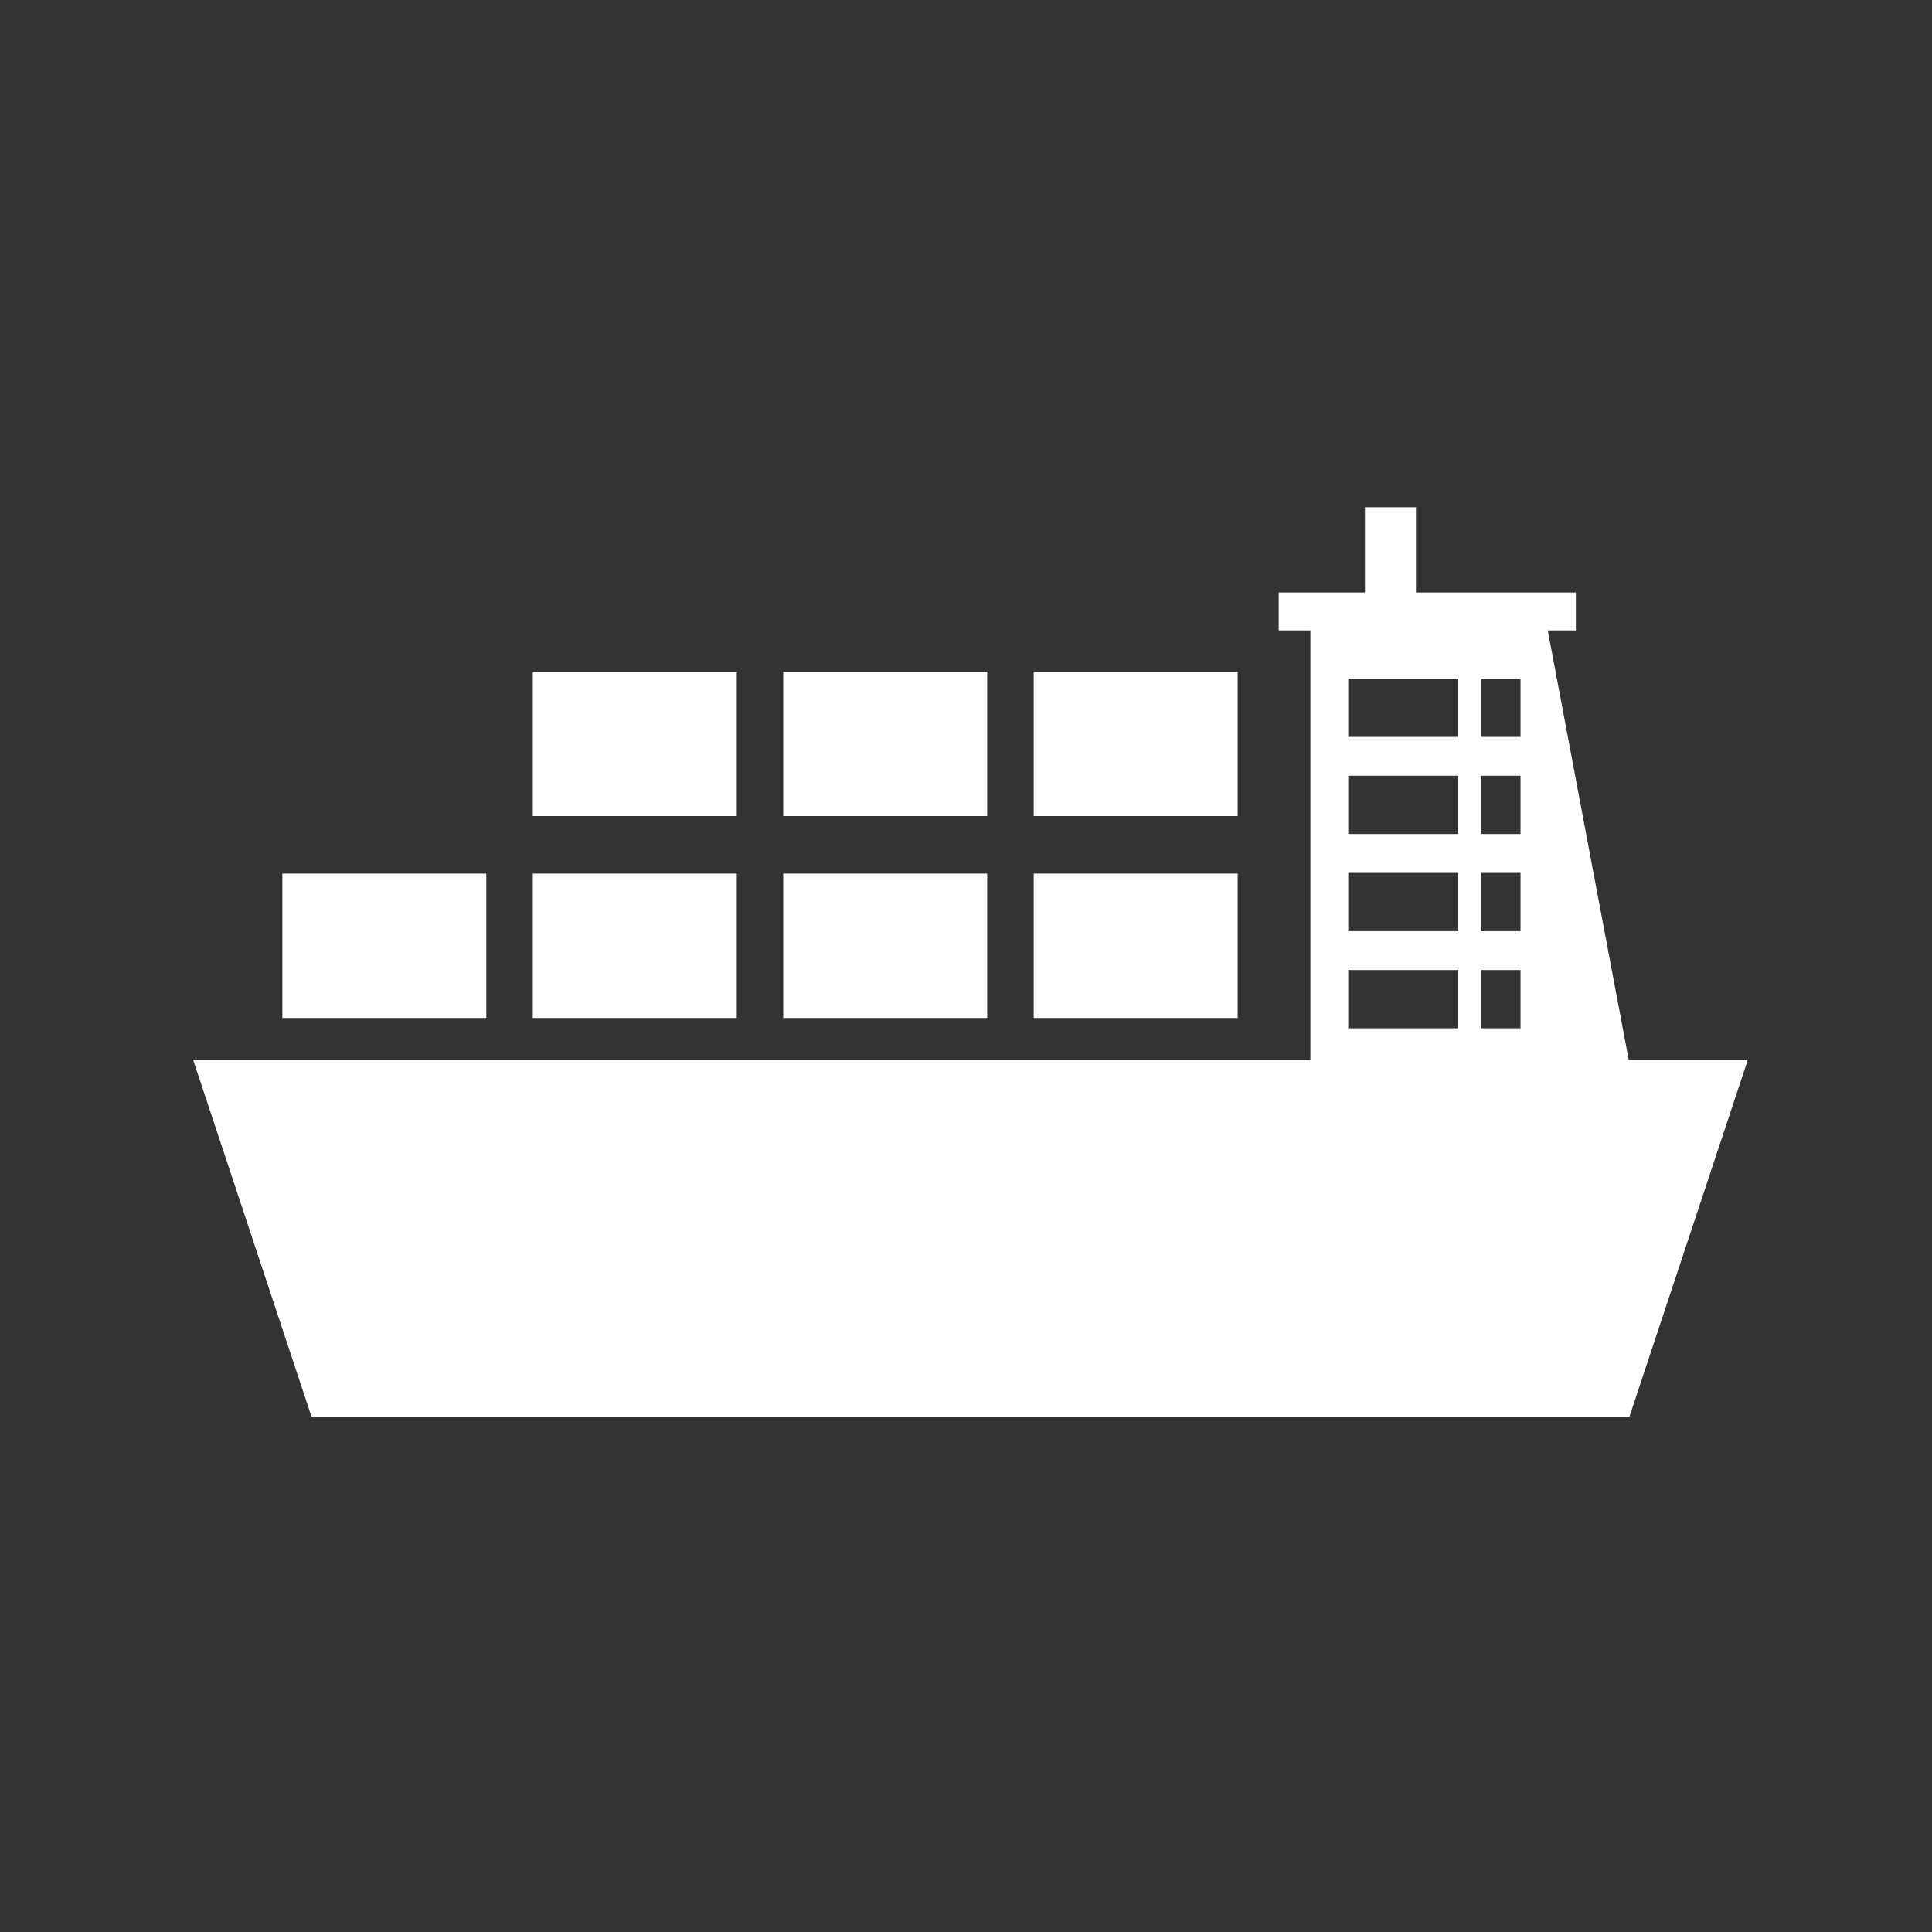
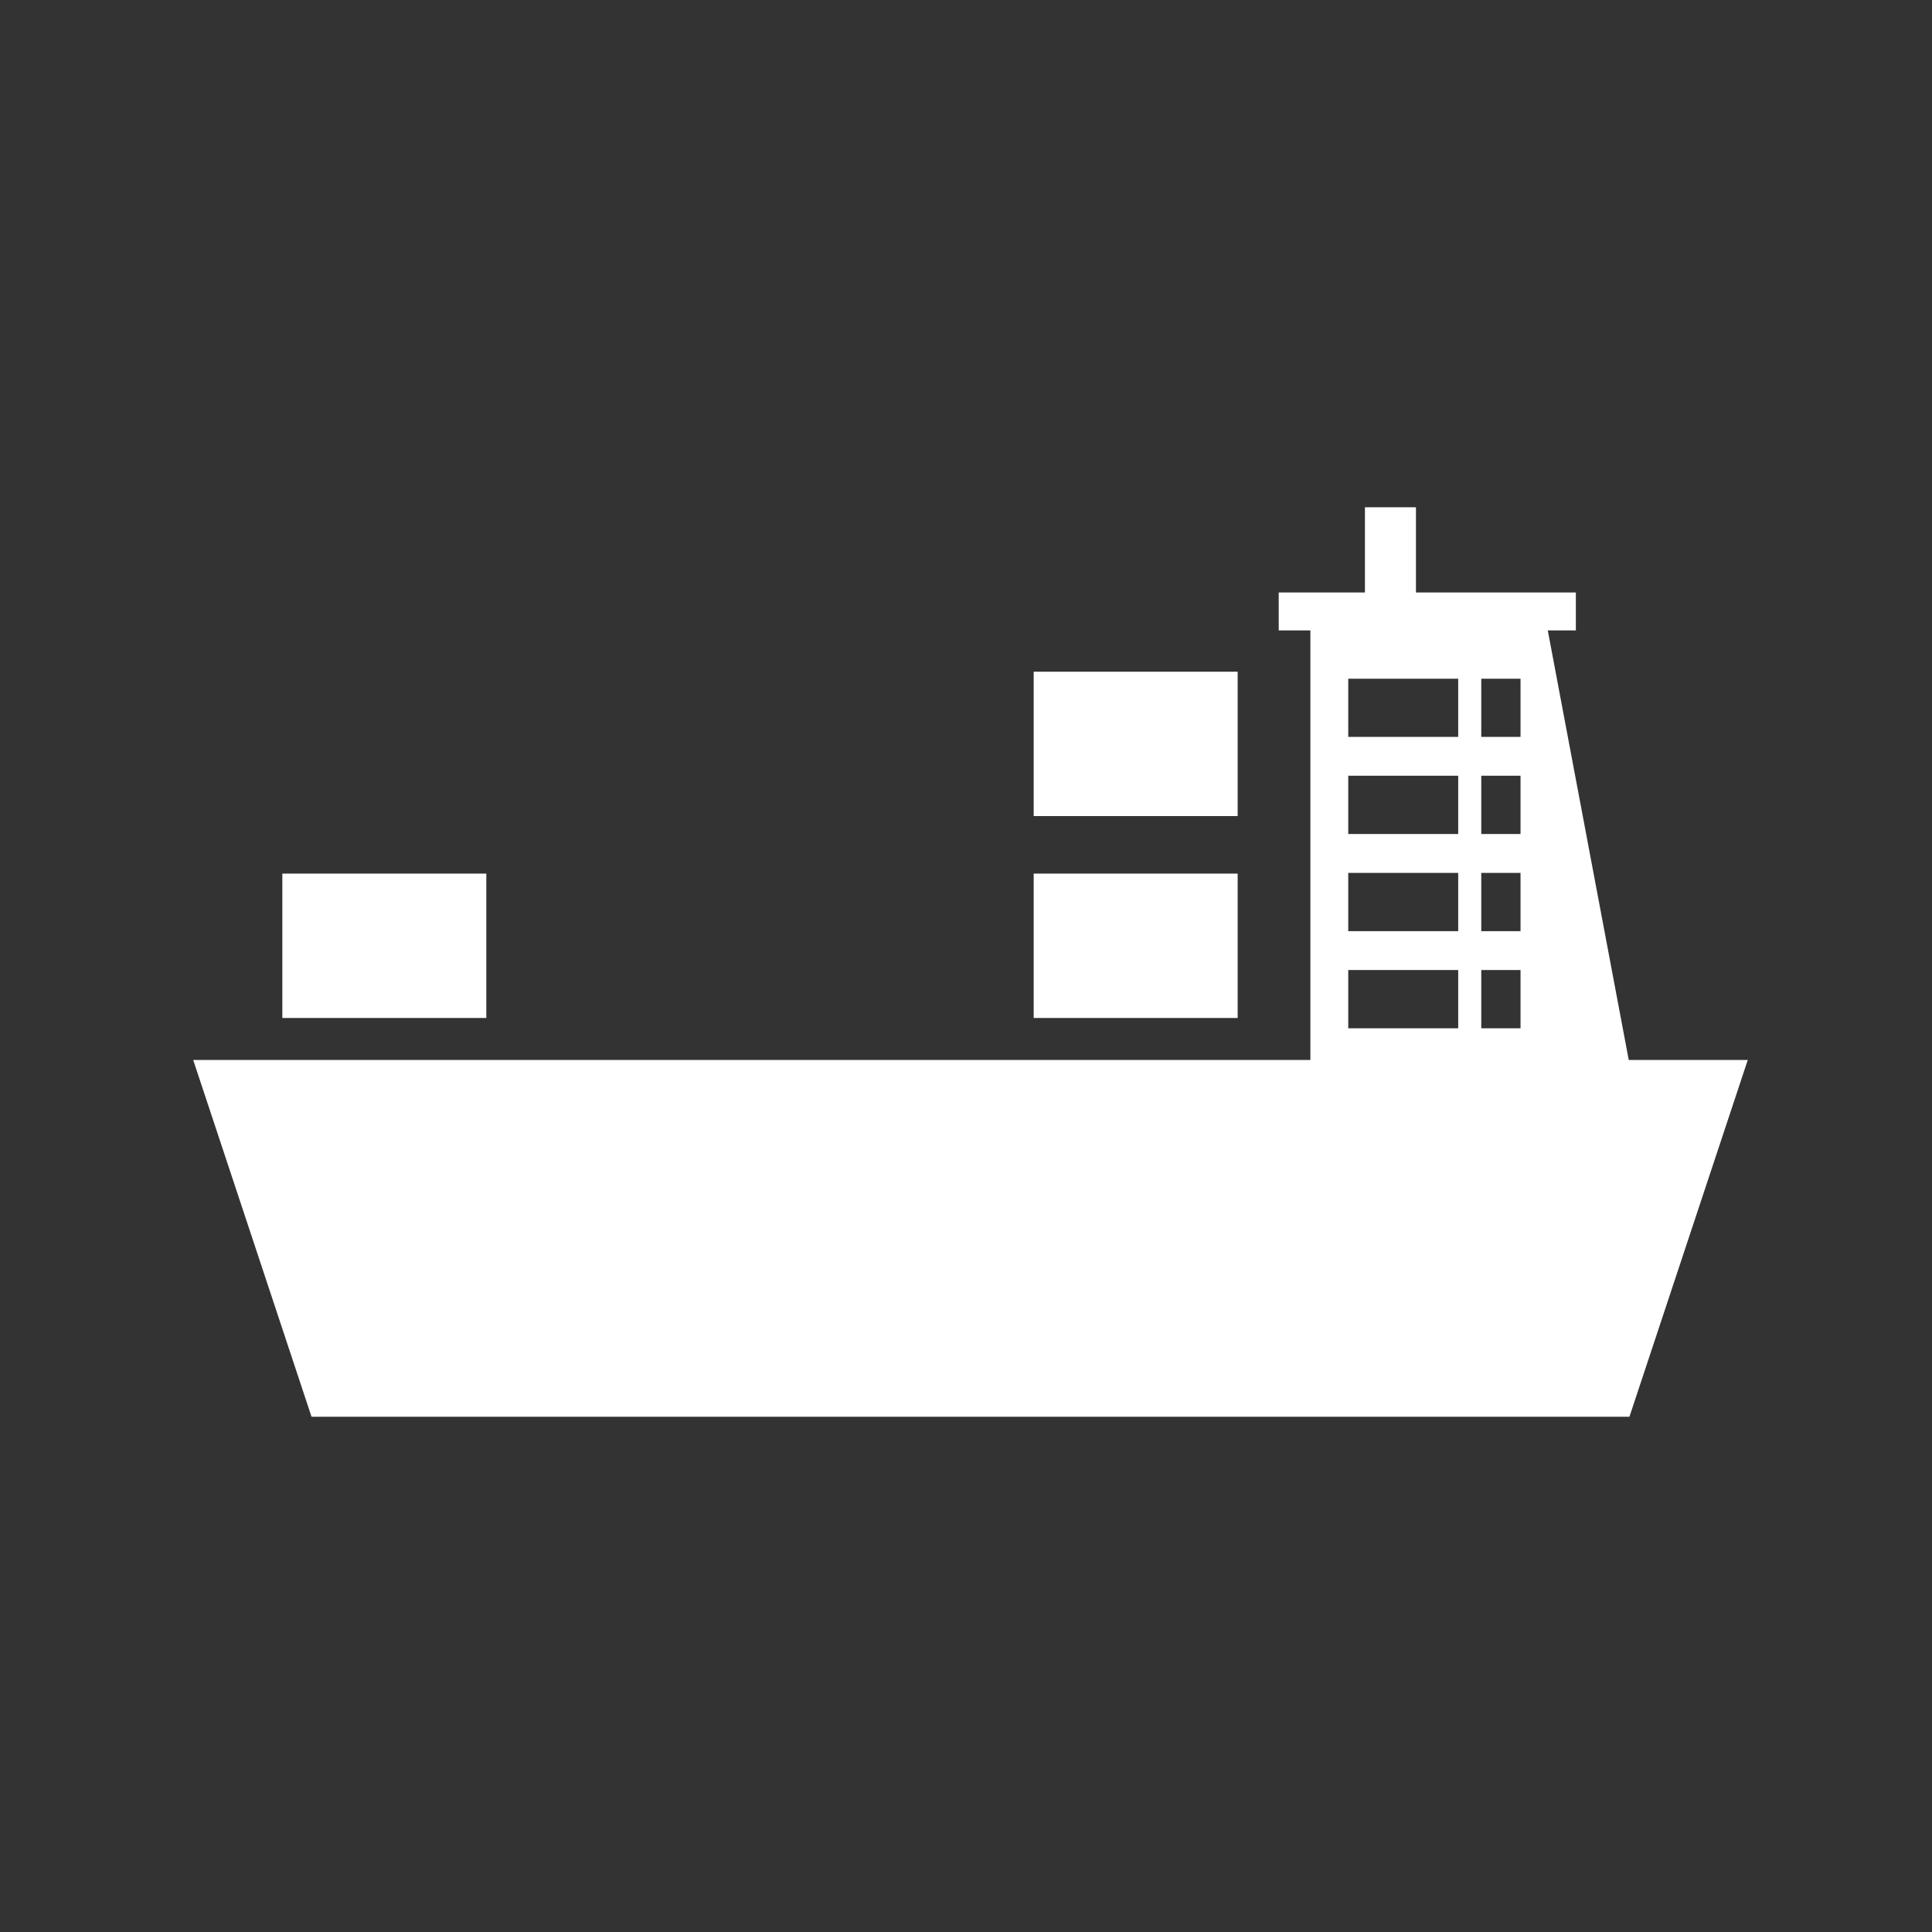
<svg xmlns="http://www.w3.org/2000/svg" width="80" height="80" viewBox="0 0 80 80">
  <rect x="0" y="0" width="80" height="80" fill="#333333" stroke="none" />
  <defs>
    <clipPath id="a">
      <rect width="80" height="80" transform="translate(560 1843)" fill="none" stroke="#707070" stroke-width="1" />
    </clipPath>
  </defs>
  <g transform="translate(-560 -1843)">
    <g clip-path="url(#a)">
      <g transform="translate(568 1864.004)">
        <path d="M47.828,19.162h4.553v2.413H47.828Zm5.508,0h1.626v2.413H53.336ZM47.828,15.14h4.553v2.413H47.828Zm5.508,0h1.626v2.413H53.336Zm-5.508-4.022h4.553v2.413H47.828Zm5.508,0h1.626v2.413H53.336ZM47.828,7.1h4.553V9.509H47.828Zm5.508,0h1.626V9.509H53.336ZM48.519,0V3.529H44.949V5.1h1.311V22.887H0L4.9,37.661H59.471l4.9-14.773H59.443L56.09,5.1h1.163V3.529H50.632V0Z" fill="#fff" />
        <rect width="8.446" height="5.978" transform="translate(3.691 15.17)" fill="#fff" />
-         <rect width="8.446" height="5.978" transform="translate(14.062 15.17)" fill="#fff" />
-         <rect width="8.446" height="5.978" transform="translate(24.432 15.17)" fill="#fff" />
        <rect width="8.446" height="5.978" transform="translate(34.803 15.17)" fill="#fff" />
-         <rect width="8.446" height="5.978" transform="translate(14.062 6.81)" fill="#fff" />
-         <rect width="8.446" height="5.978" transform="translate(24.432 6.81)" fill="#fff" />
        <rect width="8.446" height="5.978" transform="translate(34.803 6.81)" fill="#fff" />
      </g>
    </g>
  </g>
</svg>